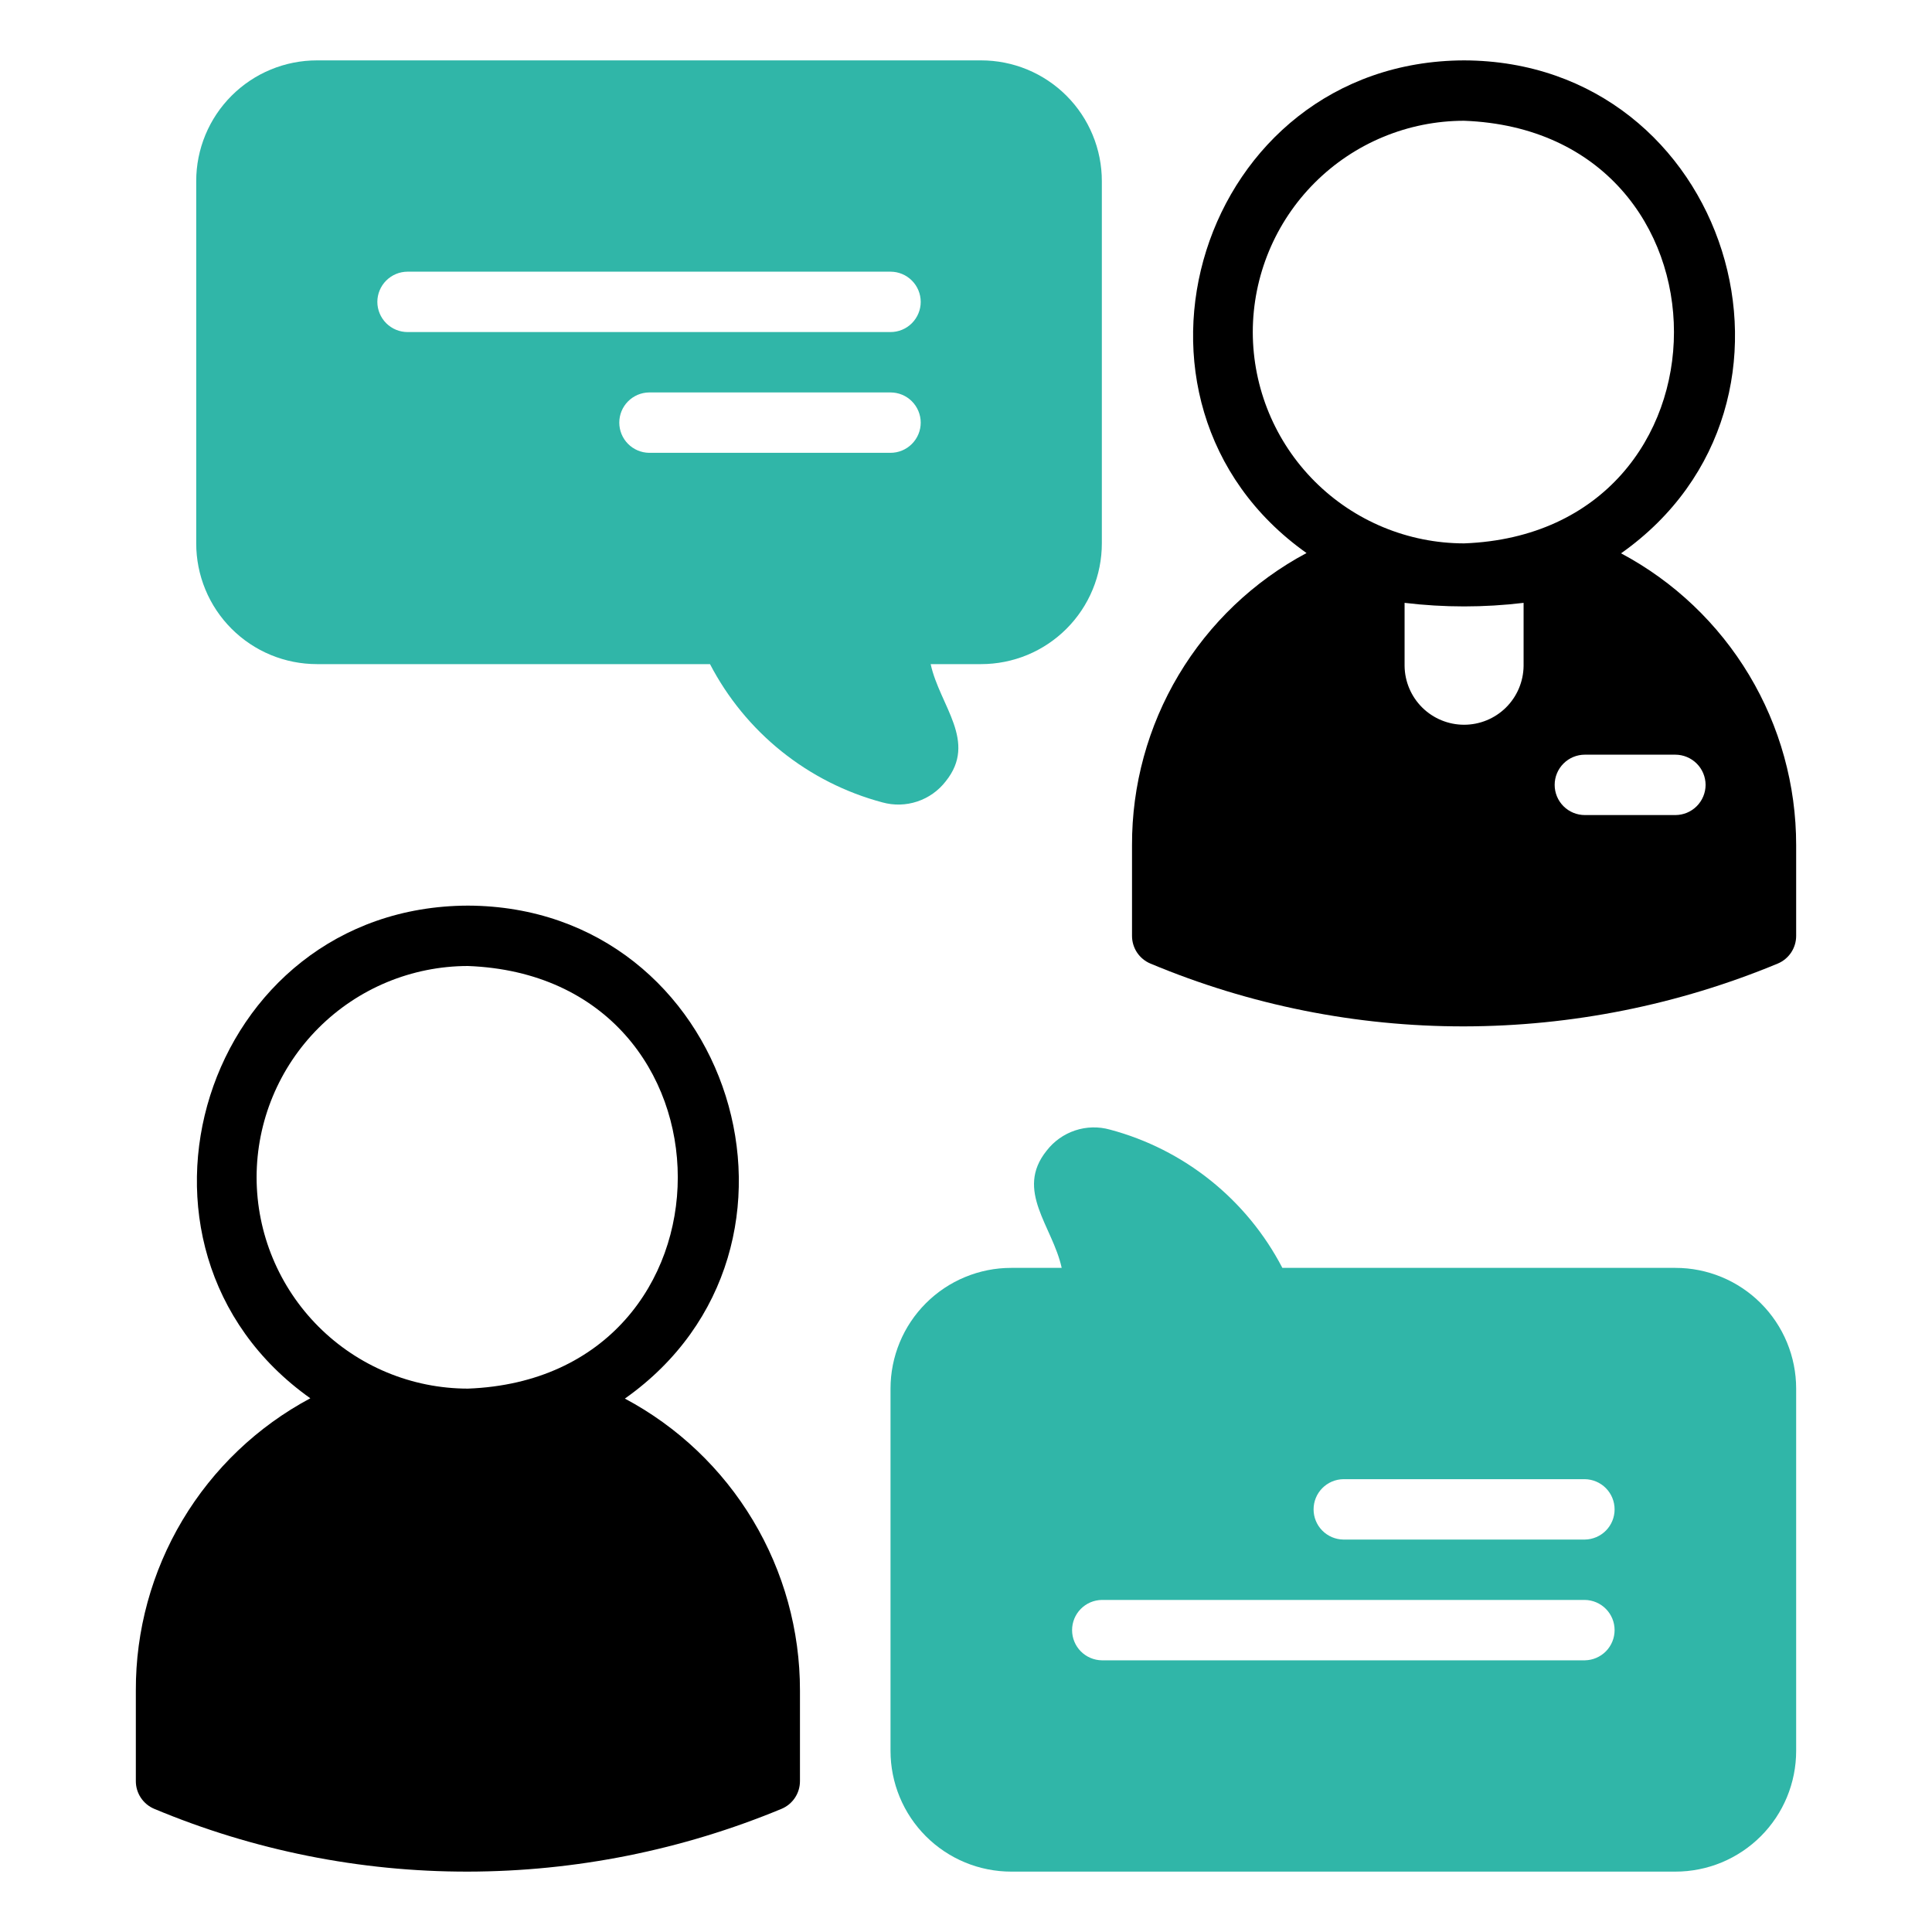
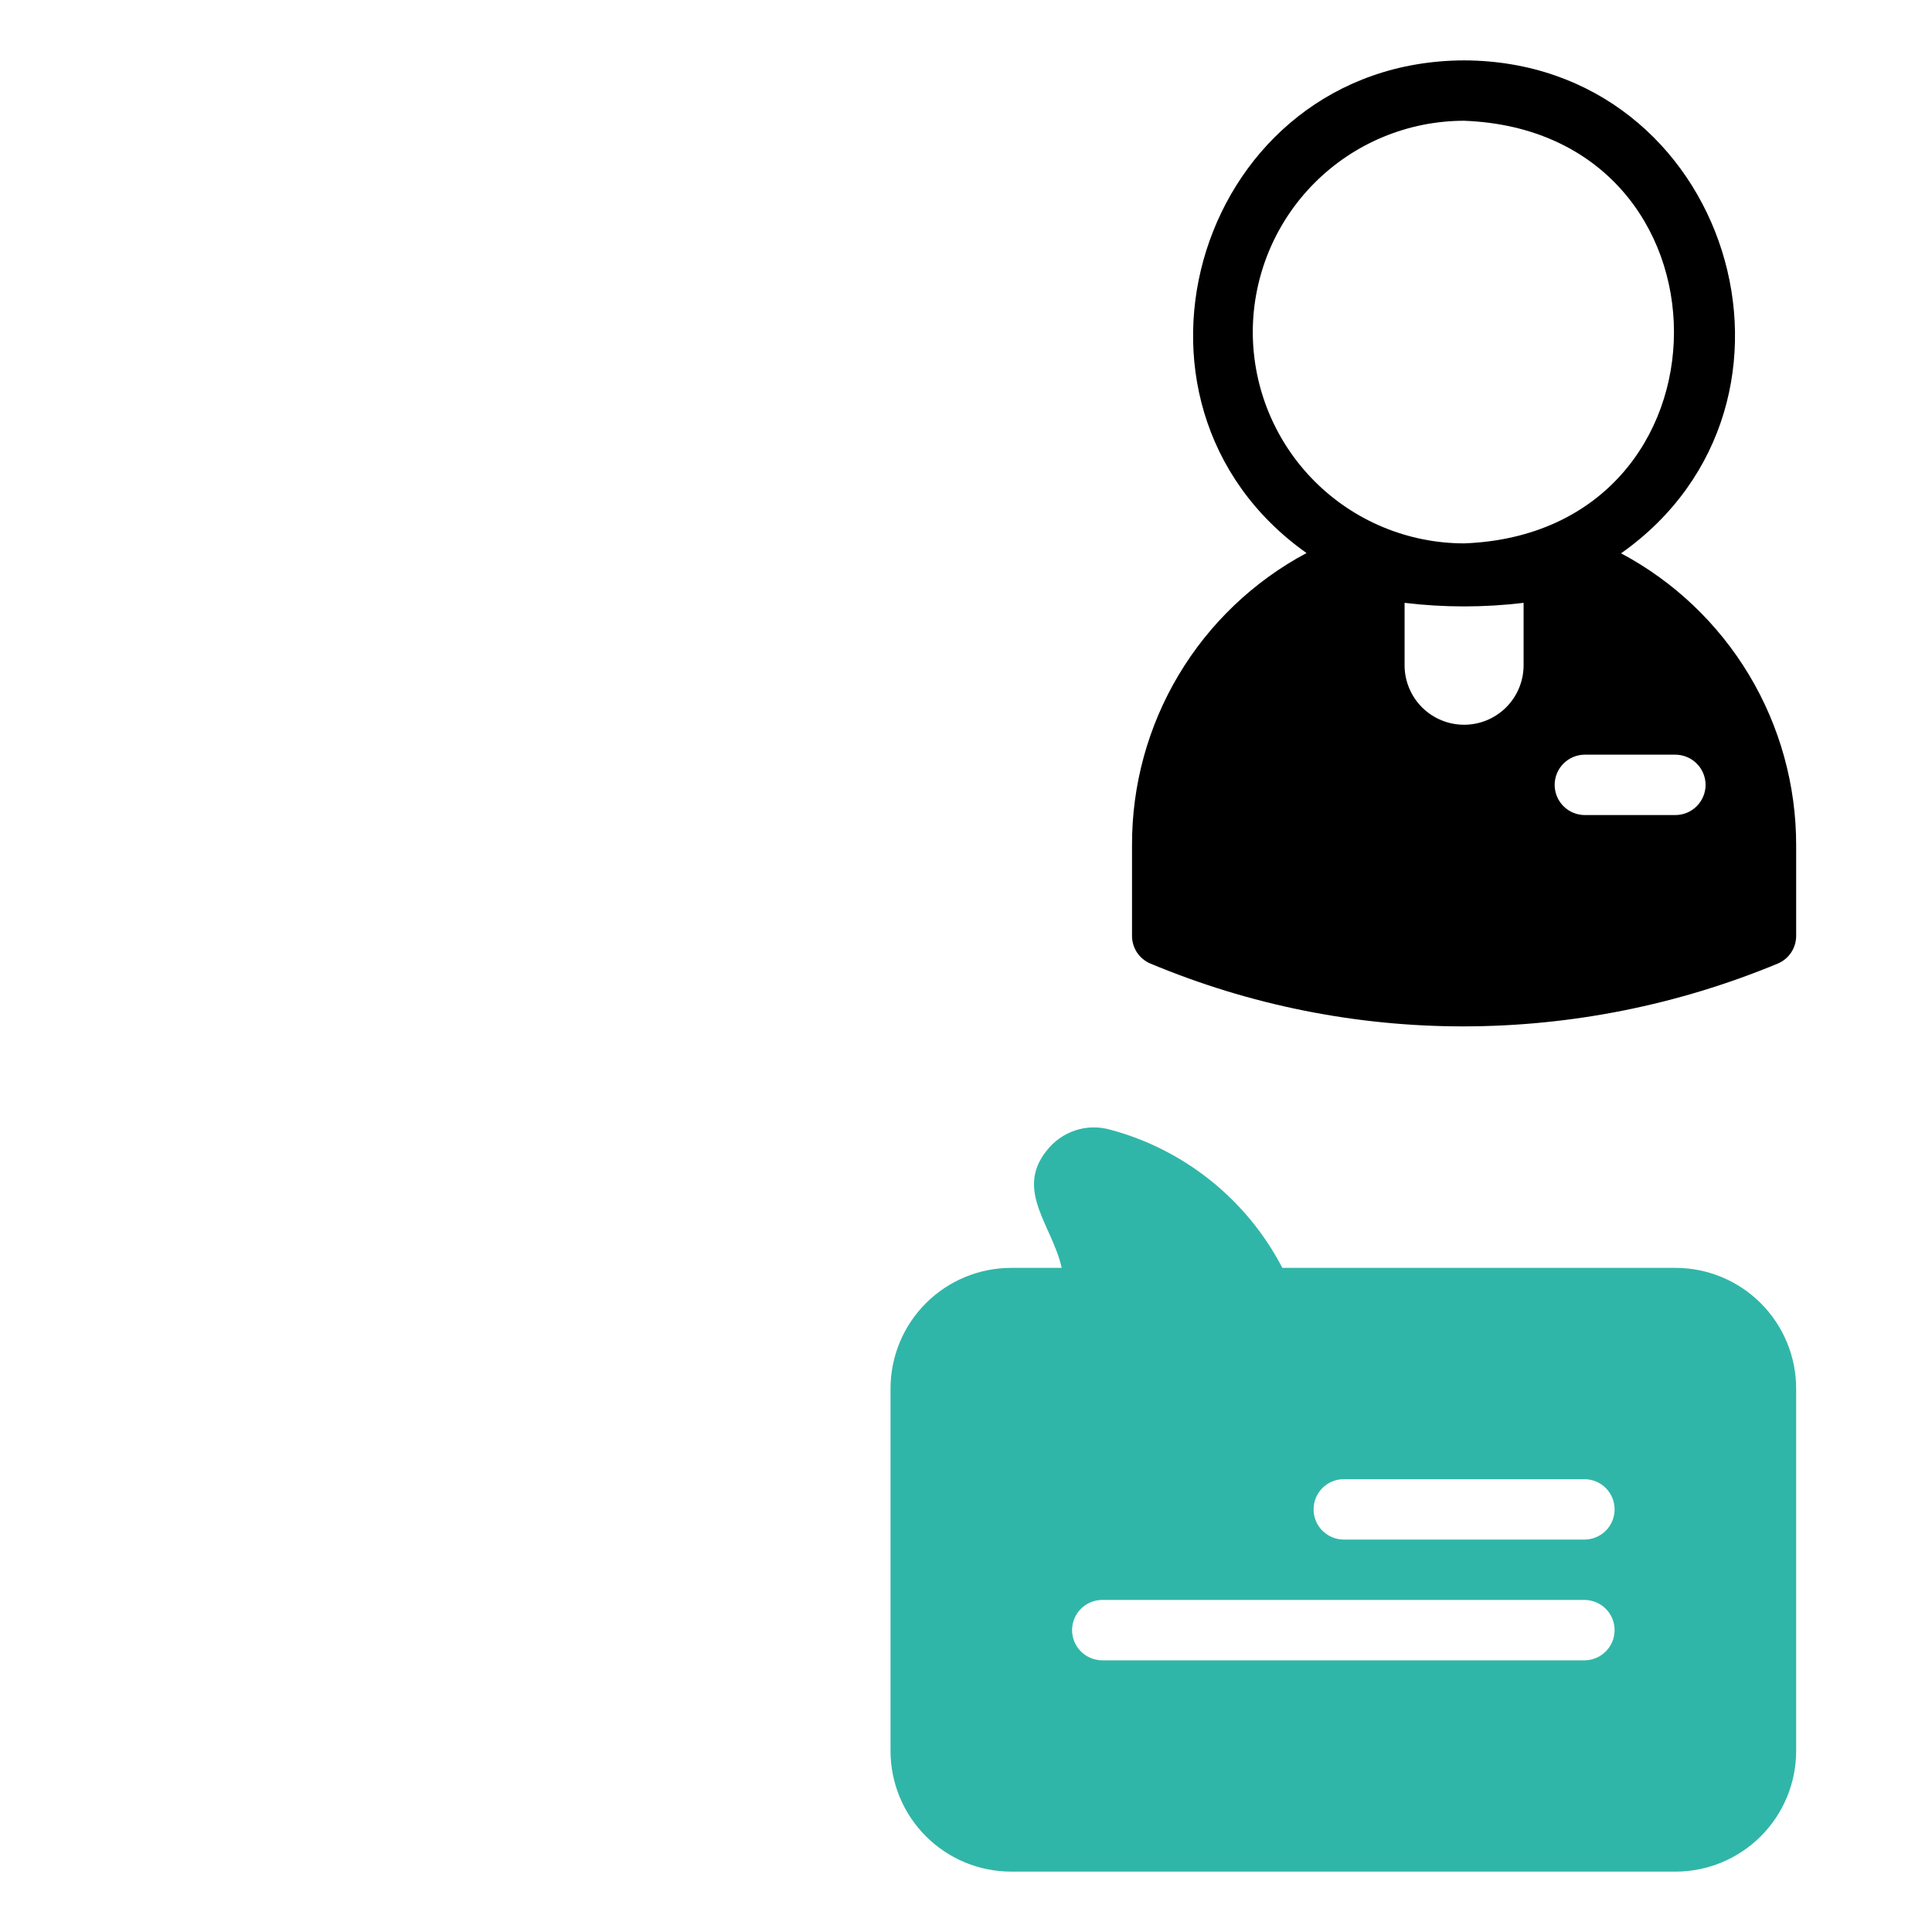
<svg xmlns="http://www.w3.org/2000/svg" width="87" height="87" viewBox="0 0 87 87" fill="none">
-   <path d="M28.139 62.98C37.75 56.197 32.992 40.822 21.07 40.781C9.162 40.822 4.391 56.169 13.974 62.966C11.592 64.239 9.602 66.136 8.218 68.454C6.834 70.773 6.107 73.425 6.117 76.125V80.203C6.116 80.47 6.194 80.732 6.342 80.954C6.49 81.177 6.7 81.351 6.946 81.454C11.419 83.327 16.221 84.288 21.07 84.281C25.918 84.273 30.717 83.312 35.194 81.454C35.441 81.351 35.651 81.177 35.798 80.954C35.946 80.732 36.024 80.47 36.023 80.203V76.125C36.026 73.425 35.293 70.775 33.904 68.459C32.516 66.143 30.522 64.249 28.139 62.98ZM11.555 53.016C11.557 50.493 12.561 48.074 14.345 46.29C16.129 44.506 18.547 43.503 21.07 43.5C33.672 43.976 33.672 62.056 21.07 62.531C18.547 62.529 16.129 61.525 14.345 59.741C12.561 57.957 11.557 55.538 11.555 53.016Z" fill="black" />
  <path d="M72.998 24.917C82.609 18.134 77.851 2.76 65.93 2.719C54.021 2.76 49.25 18.107 58.834 24.904C56.452 26.176 54.462 28.073 53.077 30.392C51.693 32.71 50.967 35.362 50.976 38.062V42.141C50.975 42.408 51.054 42.669 51.201 42.892C51.349 43.114 51.559 43.288 51.806 43.391C56.279 45.264 61.08 46.225 65.93 46.219C70.777 46.211 75.576 45.25 80.053 43.391C80.3 43.288 80.51 43.114 80.658 42.892C80.805 42.669 80.884 42.408 80.883 42.141V38.062C80.885 35.362 80.153 32.712 78.764 30.396C77.375 28.081 75.382 26.187 72.998 24.917ZM56.414 14.953C56.417 12.43 57.42 10.012 59.204 8.228C60.988 6.444 63.407 5.44 65.93 5.438C78.531 5.913 78.531 23.993 65.93 24.469C63.407 24.466 60.988 23.463 59.204 21.679C57.42 19.895 56.417 17.476 56.414 14.953ZM68.609 29.987C68.601 30.692 68.315 31.366 67.814 31.862C67.312 32.358 66.635 32.636 65.93 32.636C65.224 32.636 64.547 32.358 64.045 31.862C63.544 31.366 63.258 30.692 63.25 29.986V27.147C65.03 27.361 66.829 27.361 68.609 27.147L68.609 29.987ZM76.805 35.344C76.803 35.704 76.66 36.049 76.405 36.304C76.15 36.559 75.805 36.702 75.445 36.703H71.367C71.007 36.703 70.661 36.56 70.406 36.305C70.151 36.05 70.008 35.704 70.008 35.344C70.008 34.983 70.151 34.638 70.406 34.383C70.661 34.128 71.007 33.984 71.367 33.984H75.445C75.805 33.986 76.15 34.129 76.405 34.384C76.66 34.638 76.803 34.984 76.805 35.344Z" fill="black" />
-   <path d="M42.589 35.181C44.03 33.386 42.317 31.782 41.909 29.906H44.179C44.894 29.906 45.601 29.766 46.261 29.493C46.92 29.22 47.52 28.819 48.025 28.314C48.53 27.809 48.93 27.21 49.203 26.55C49.477 25.89 49.617 25.183 49.617 24.469V8.156C49.617 7.442 49.477 6.735 49.203 6.075C48.93 5.415 48.53 4.816 48.025 4.311C47.52 3.806 46.92 3.405 46.261 3.132C45.601 2.859 44.894 2.719 44.179 2.719H14.273C13.559 2.719 12.852 2.859 12.192 3.132C11.532 3.405 10.933 3.806 10.428 4.311C9.923 4.816 9.522 5.415 9.249 6.075C8.976 6.735 8.835 7.442 8.836 8.156V24.469C8.836 25.183 8.976 25.89 9.249 26.55C9.522 27.21 9.923 27.809 10.428 28.314C10.933 28.819 11.532 29.22 12.192 29.493C12.852 29.766 13.559 29.906 14.273 29.906H31.972C32.763 31.426 33.861 32.765 35.197 33.837C36.534 34.909 38.079 35.691 39.734 36.132C40.251 36.276 40.798 36.262 41.307 36.092C41.816 35.923 42.262 35.605 42.589 35.181ZM16.992 13.594C16.993 13.234 17.137 12.888 17.391 12.634C17.646 12.379 17.991 12.235 18.351 12.234H40.101C40.462 12.234 40.808 12.378 41.062 12.633C41.317 12.887 41.461 13.233 41.461 13.594C41.461 13.954 41.317 14.3 41.062 14.555C40.808 14.81 40.462 14.953 40.101 14.953H18.351C17.991 14.952 17.646 14.809 17.391 14.554C17.137 14.299 16.993 13.954 16.992 13.594ZM29.226 20.391C28.869 20.385 28.529 20.24 28.278 19.985C28.027 19.731 27.887 19.388 27.887 19.031C27.887 18.674 28.027 18.331 28.278 18.077C28.529 17.823 28.869 17.677 29.226 17.672H40.101C40.462 17.672 40.808 17.815 41.062 18.07C41.317 18.325 41.461 18.671 41.461 19.031C41.461 19.392 41.317 19.738 41.062 19.992C40.808 20.247 40.462 20.391 40.101 20.391H29.226Z" fill="#30B6A8" />
  <path d="M75.445 57.094H57.746C56.956 55.574 55.857 54.235 54.521 53.163C53.184 52.091 51.639 51.309 49.984 50.868C49.468 50.723 48.92 50.736 48.411 50.906C47.902 51.076 47.456 51.394 47.129 51.819C45.688 53.614 47.401 55.218 47.809 57.094H45.539C44.825 57.093 44.117 57.234 43.458 57.507C42.798 57.78 42.198 58.181 41.694 58.686C41.188 59.191 40.788 59.79 40.515 60.45C40.242 61.11 40.101 61.817 40.101 62.531V78.844C40.101 79.558 40.242 80.265 40.515 80.925C40.788 81.585 41.189 82.184 41.694 82.689C42.199 83.194 42.798 83.594 43.458 83.868C44.118 84.141 44.825 84.281 45.539 84.281H75.445C76.159 84.281 76.866 84.141 77.526 83.868C78.186 83.594 78.785 83.194 79.29 82.689C79.795 82.184 80.196 81.585 80.469 80.925C80.742 80.265 80.883 79.558 80.883 78.844V62.531C80.883 61.817 80.742 61.11 80.469 60.45C80.196 59.79 79.795 59.191 79.29 58.686C78.785 58.181 78.186 57.78 77.526 57.507C76.866 57.234 76.159 57.093 75.445 57.094ZM71.367 74.766H49.617C49.26 74.76 48.919 74.615 48.668 74.361C48.417 74.106 48.277 73.763 48.277 73.406C48.277 73.049 48.417 72.706 48.668 72.452C48.919 72.197 49.26 72.052 49.617 72.047H71.367C71.724 72.052 72.065 72.197 72.316 72.452C72.567 72.706 72.707 73.049 72.707 73.406C72.707 73.763 72.567 74.106 72.316 74.361C72.065 74.615 71.724 74.76 71.367 74.766ZM71.367 69.328H60.492C60.135 69.323 59.794 69.177 59.543 68.923C59.292 68.669 59.152 68.326 59.152 67.969C59.152 67.611 59.292 67.269 59.543 67.014C59.794 66.76 60.135 66.614 60.492 66.609H71.367C71.724 66.614 72.065 66.76 72.316 67.014C72.567 67.269 72.707 67.611 72.707 67.969C72.707 68.326 72.567 68.669 72.316 68.923C72.065 69.177 71.724 69.323 71.367 69.328Z" fill="#30B6A8" />
</svg>